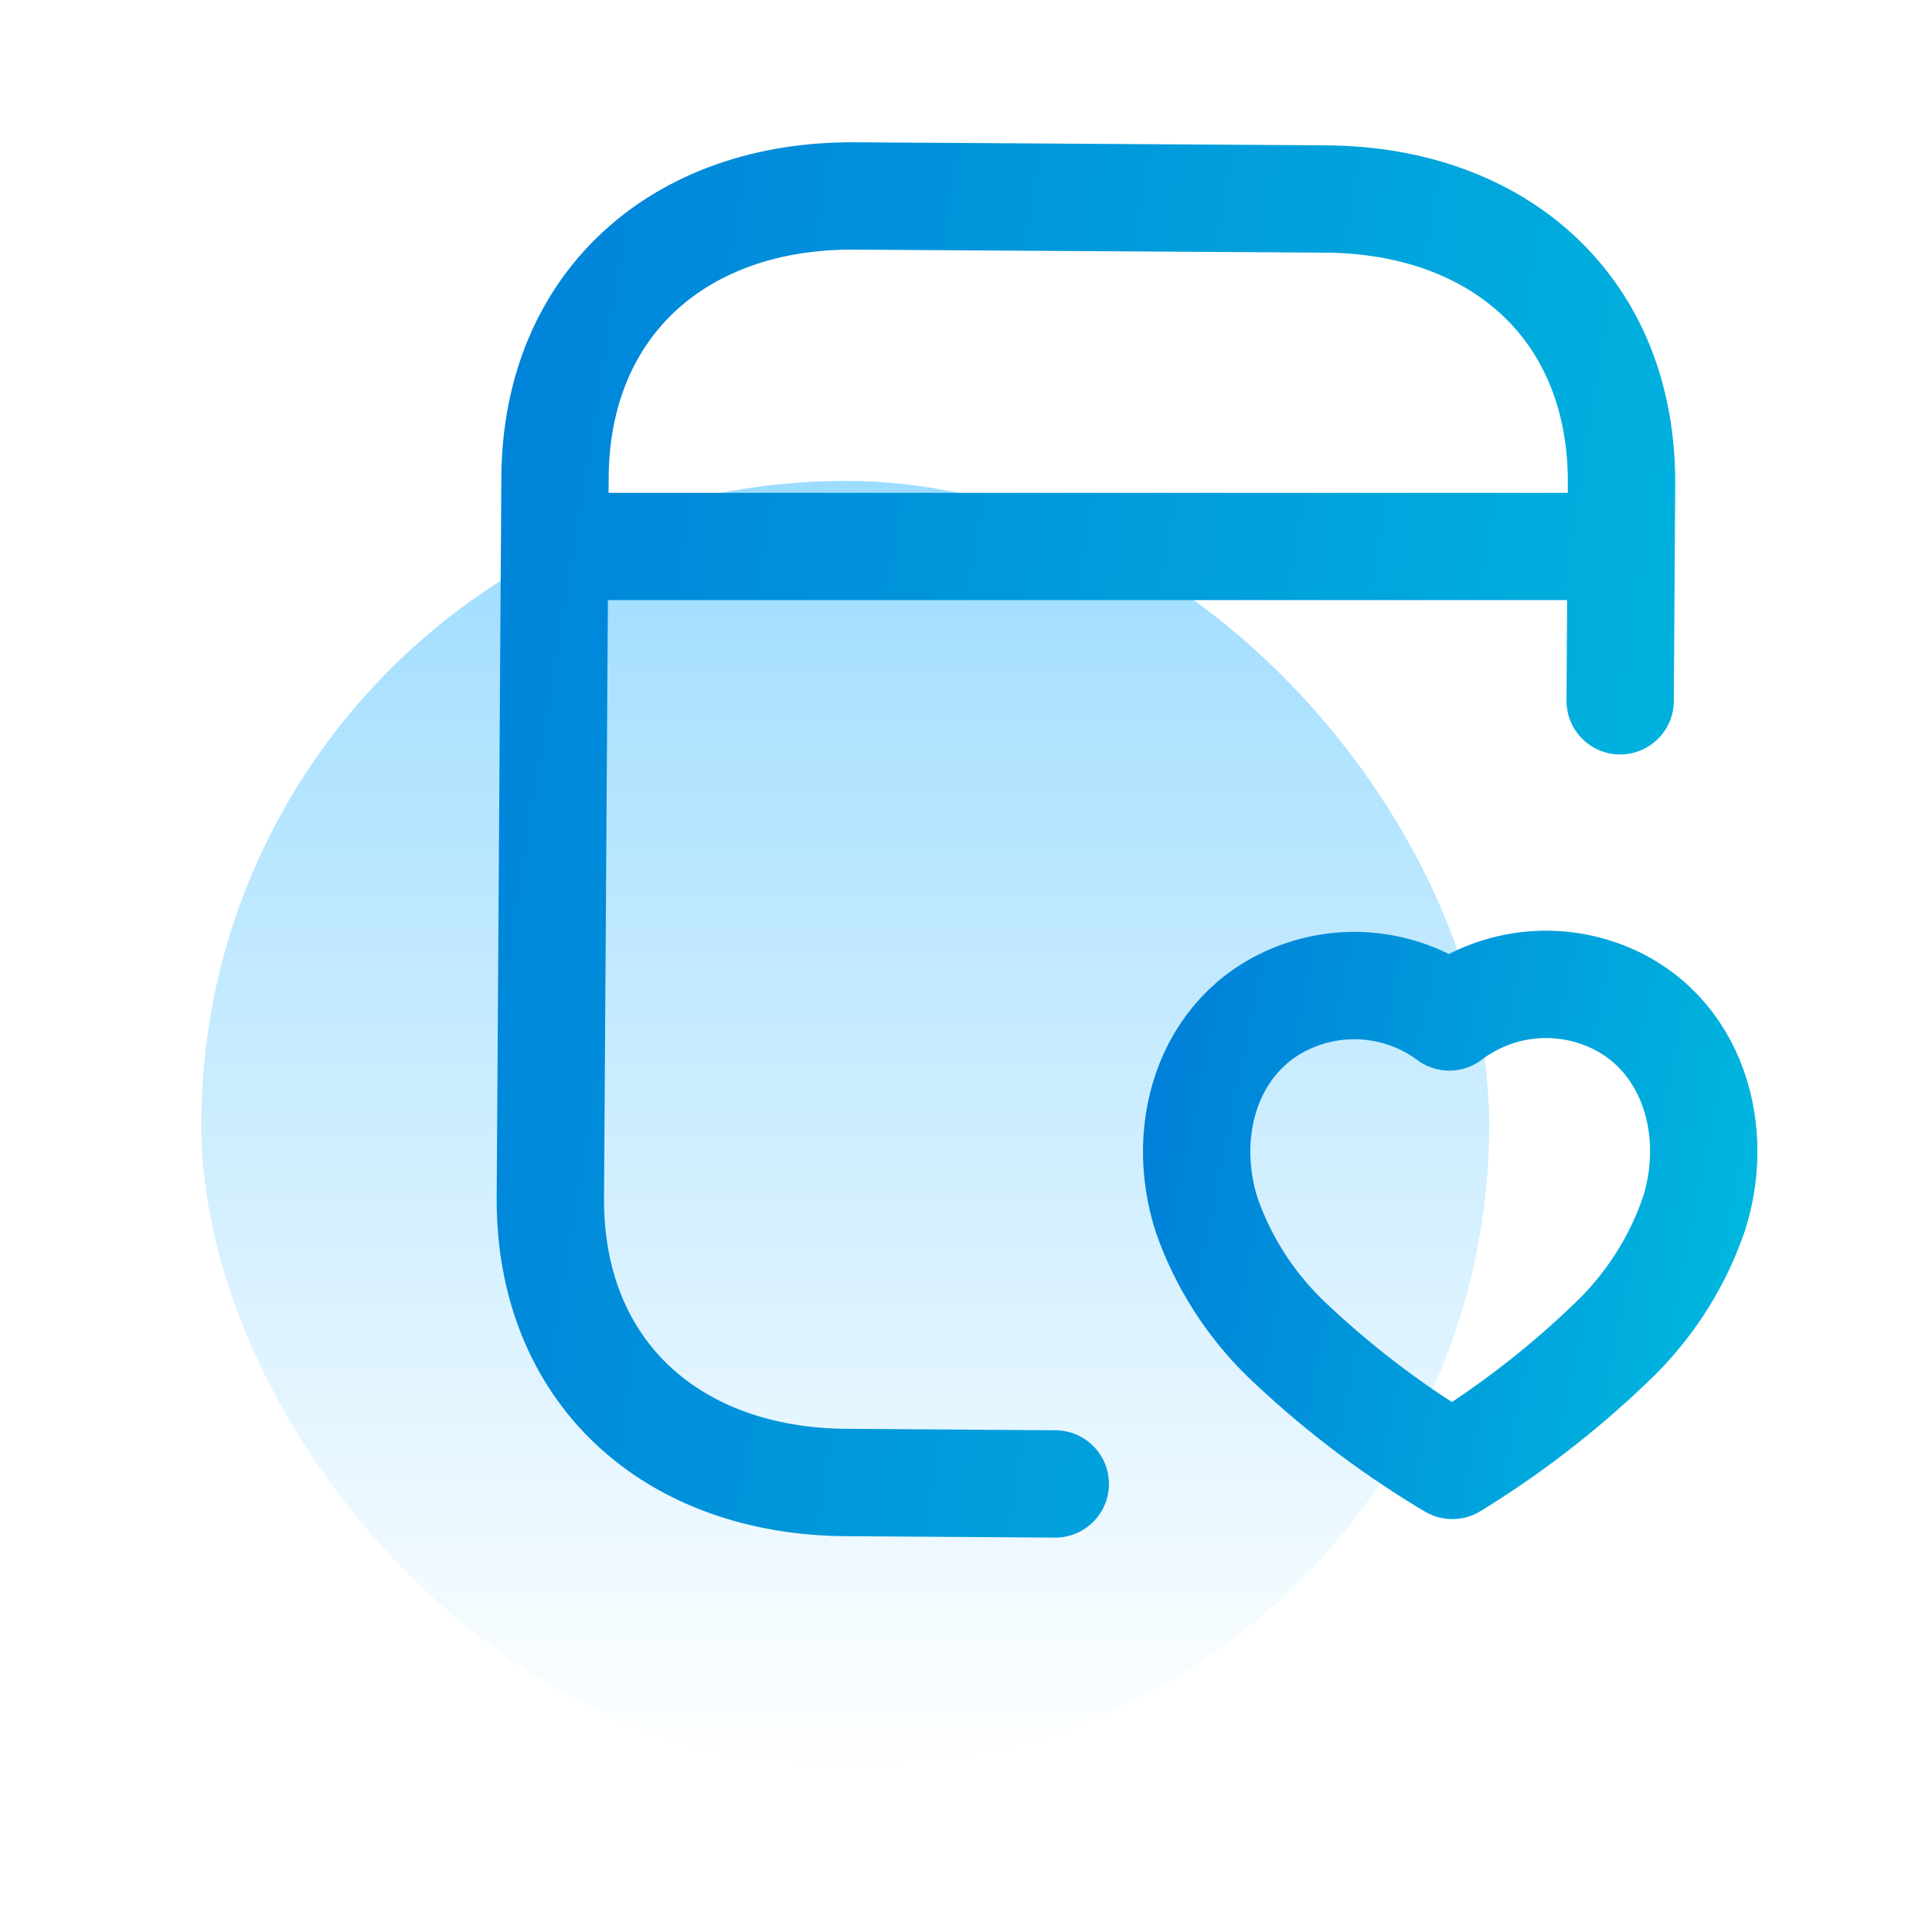
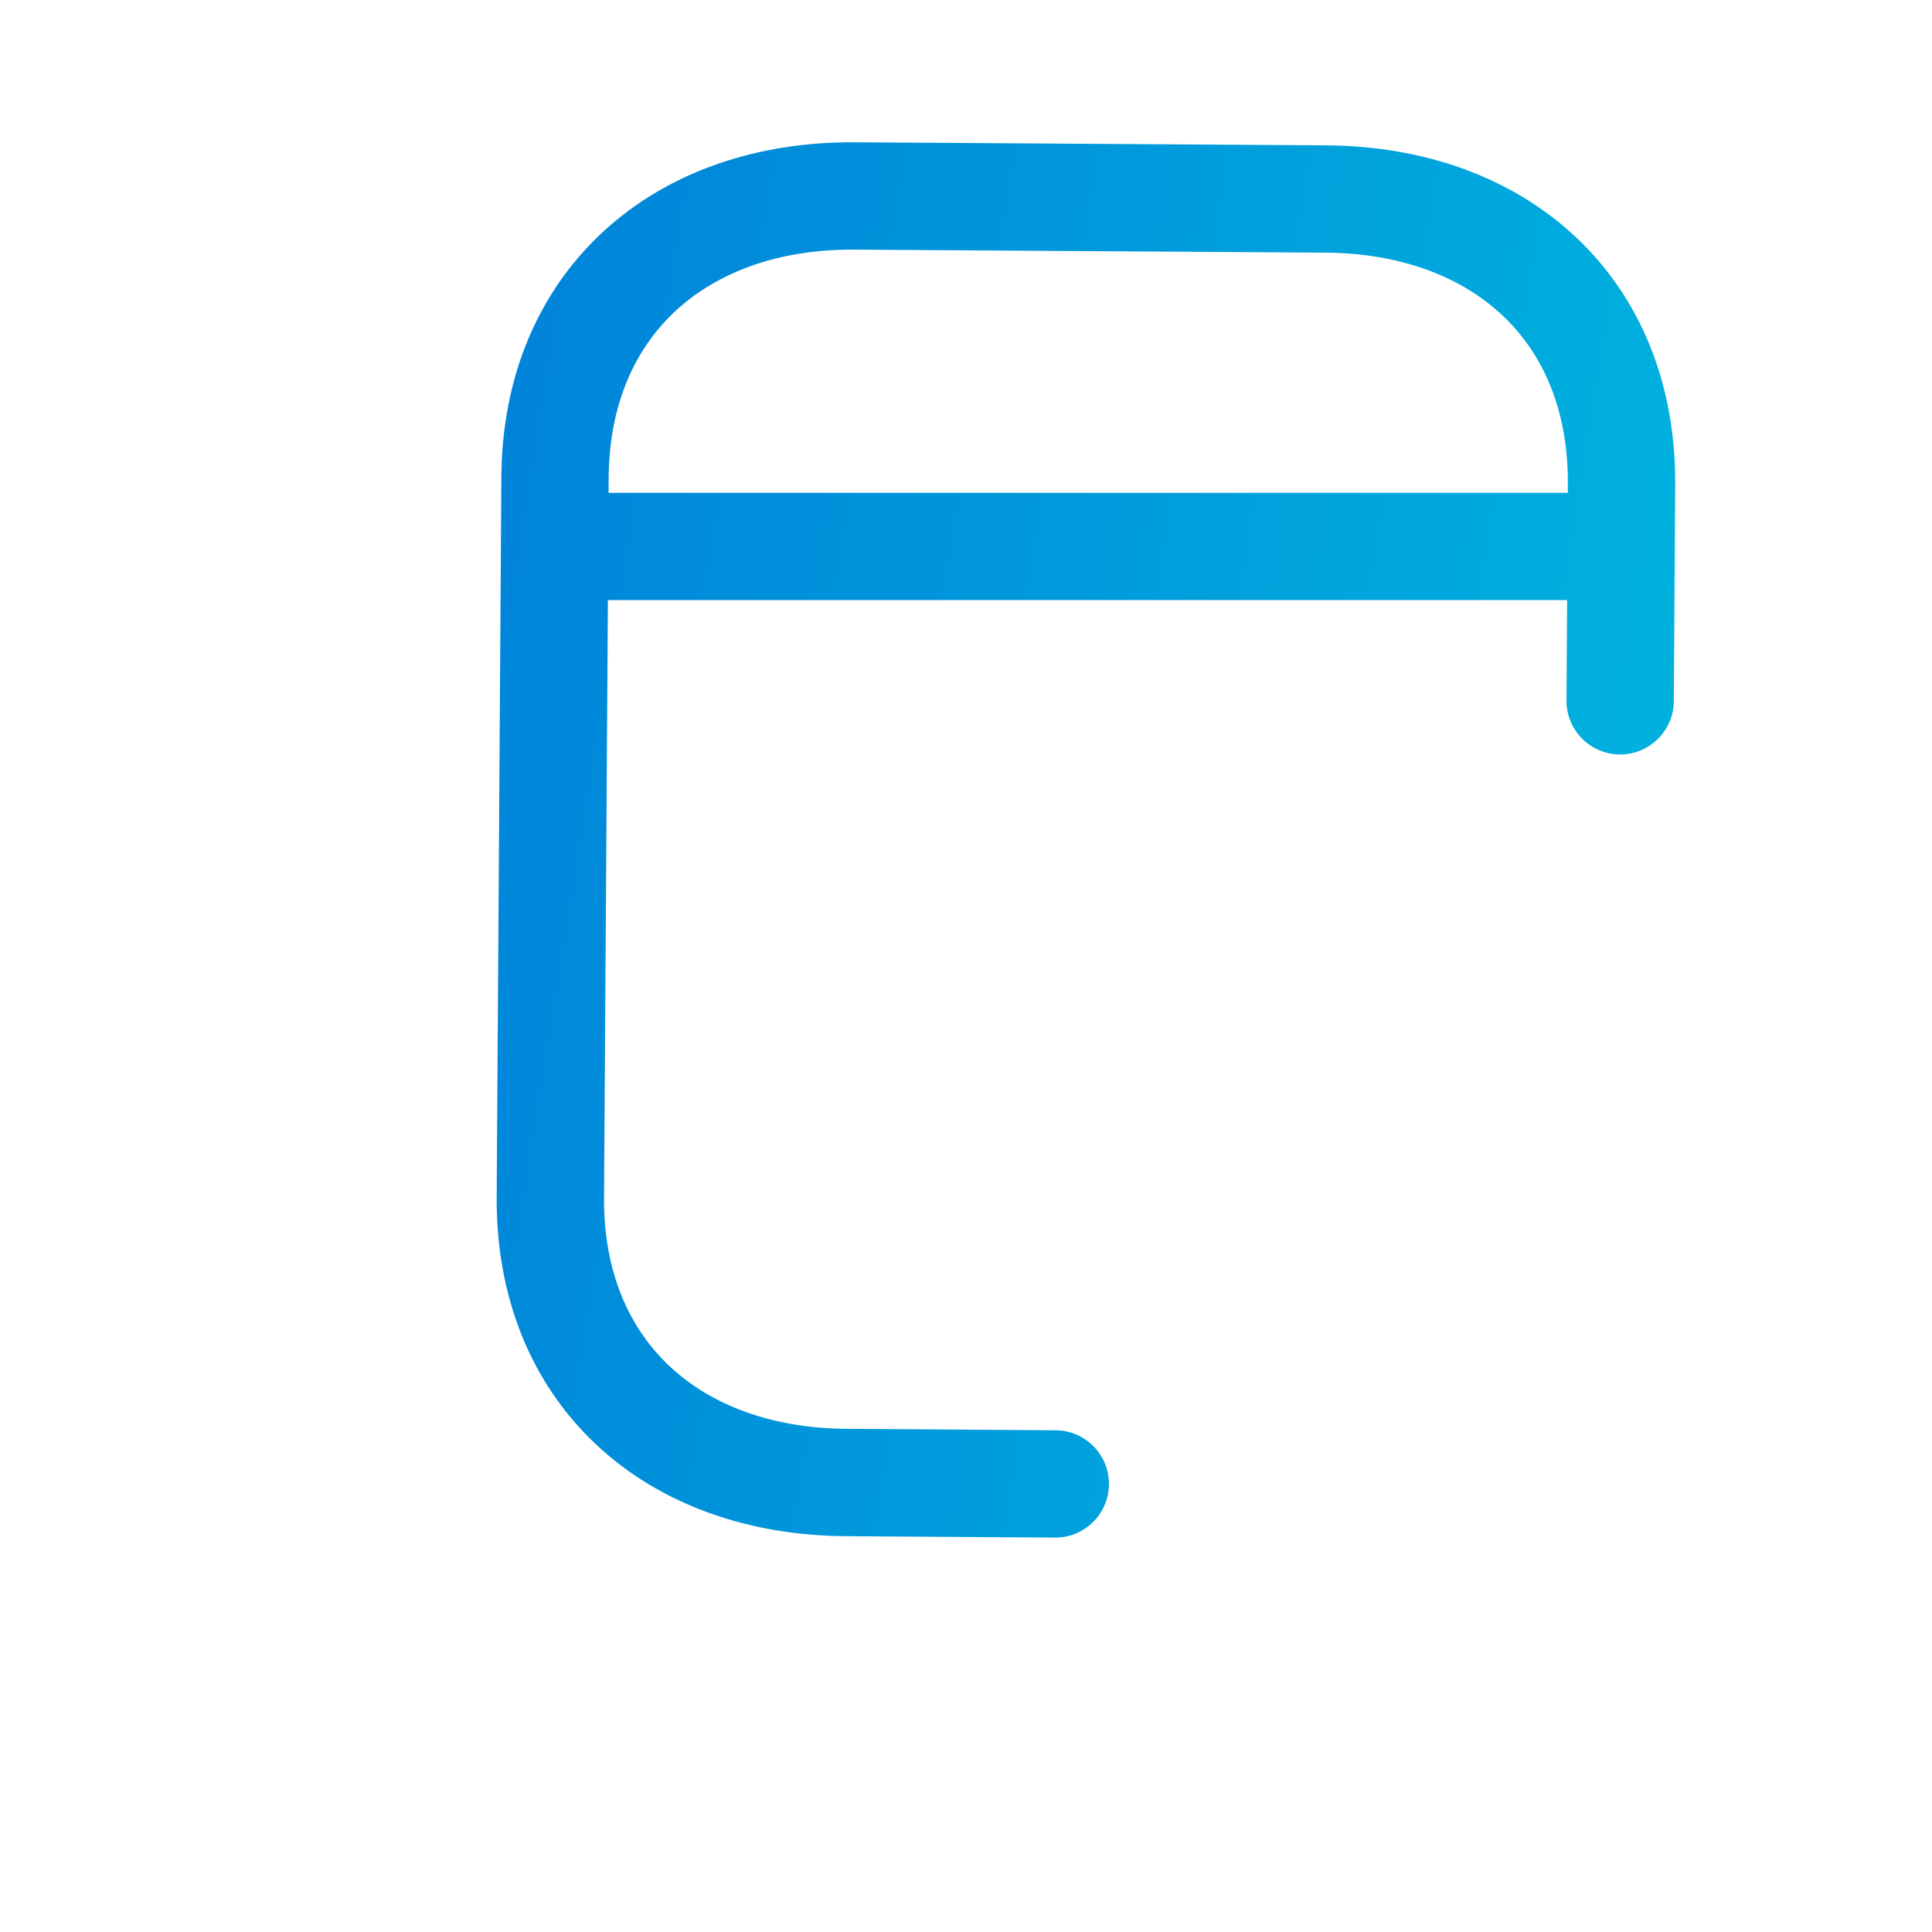
<svg xmlns="http://www.w3.org/2000/svg" width="48" height="48" viewBox="0 0 48 48" fill="none">
-   <rect x="5" y="11.948" width="32" height="32" rx="16" fill="url(#paint0_linear_706_10435)" />
-   <path fill-rule="evenodd" clip-rule="evenodd" d="M35.922 36.313C34.476 35.435 33.129 34.402 31.908 33.228C31.047 32.383 30.391 31.352 29.988 30.213C29.261 27.996 30.076 25.453 32.404 24.686C33.629 24.281 34.973 24.499 36.008 25.266C37.033 24.487 38.372 24.253 39.601 24.639C41.937 25.375 42.79 27.908 42.094 30.135C41.707 31.279 41.062 32.319 40.214 33.178C39.008 34.365 37.676 35.416 36.24 36.311L36.084 36.408L35.922 36.313Z" stroke="url(#paint1_linear_706_10435)" stroke-width="2.667" stroke-linecap="round" stroke-linejoin="round" />
  <path fill-rule="evenodd" clip-rule="evenodd" d="M32.942 3.611C35.385 3.626 37.575 4.404 39.161 5.901C40.759 7.408 41.636 9.541 41.62 12.04L41.586 17.419C41.581 18.156 40.98 18.749 40.243 18.745C39.508 18.739 38.915 18.139 38.919 17.403L38.935 14.91H15.103L15.007 29.753C14.995 31.594 15.626 32.991 16.628 33.936C17.641 34.891 19.143 35.487 21.036 35.499L26.227 35.535C26.963 35.54 27.556 36.14 27.551 36.877C27.546 37.613 26.946 38.206 26.209 38.201L21.019 38.166C18.575 38.151 16.385 37.373 14.798 35.877C13.201 34.37 12.323 32.236 12.34 29.737L12.456 11.85C12.472 9.357 13.378 7.235 14.993 5.749C16.599 4.272 18.798 3.518 21.243 3.535L32.942 3.611ZM21.226 6.202C19.334 6.189 17.825 6.767 16.799 7.711C15.783 8.646 15.134 10.035 15.122 11.868L15.12 12.244H38.951L38.952 12.023C38.964 10.182 38.334 8.785 37.332 7.84C36.319 6.885 34.817 6.289 32.924 6.277L21.226 6.202Z" fill="url(#paint2_linear_706_10435)" />
  <defs>
    <linearGradient id="paint0_linear_706_10435" x1="21" y1="11.948" x2="21" y2="43.948" gradientUnits="userSpaceOnUse">
      <stop stop-color="#9CDCFF" />
      <stop offset="1" stop-color="#9CDCFF" stop-opacity="0" />
    </linearGradient>
    <linearGradient id="paint1_linear_706_10435" x1="50.244" y1="39.022" x2="26.842" y2="34.286" gradientUnits="userSpaceOnUse">
      <stop stop-color="#00D4E1" />
      <stop offset="1" stop-color="#007FD9" />
    </linearGradient>
    <linearGradient id="paint2_linear_706_10435" x1="60.015" y1="45.784" x2="4.849" y2="36.84" gradientUnits="userSpaceOnUse">
      <stop stop-color="#00D4E1" />
      <stop offset="1" stop-color="#007FD9" />
    </linearGradient>
  </defs>
</svg>